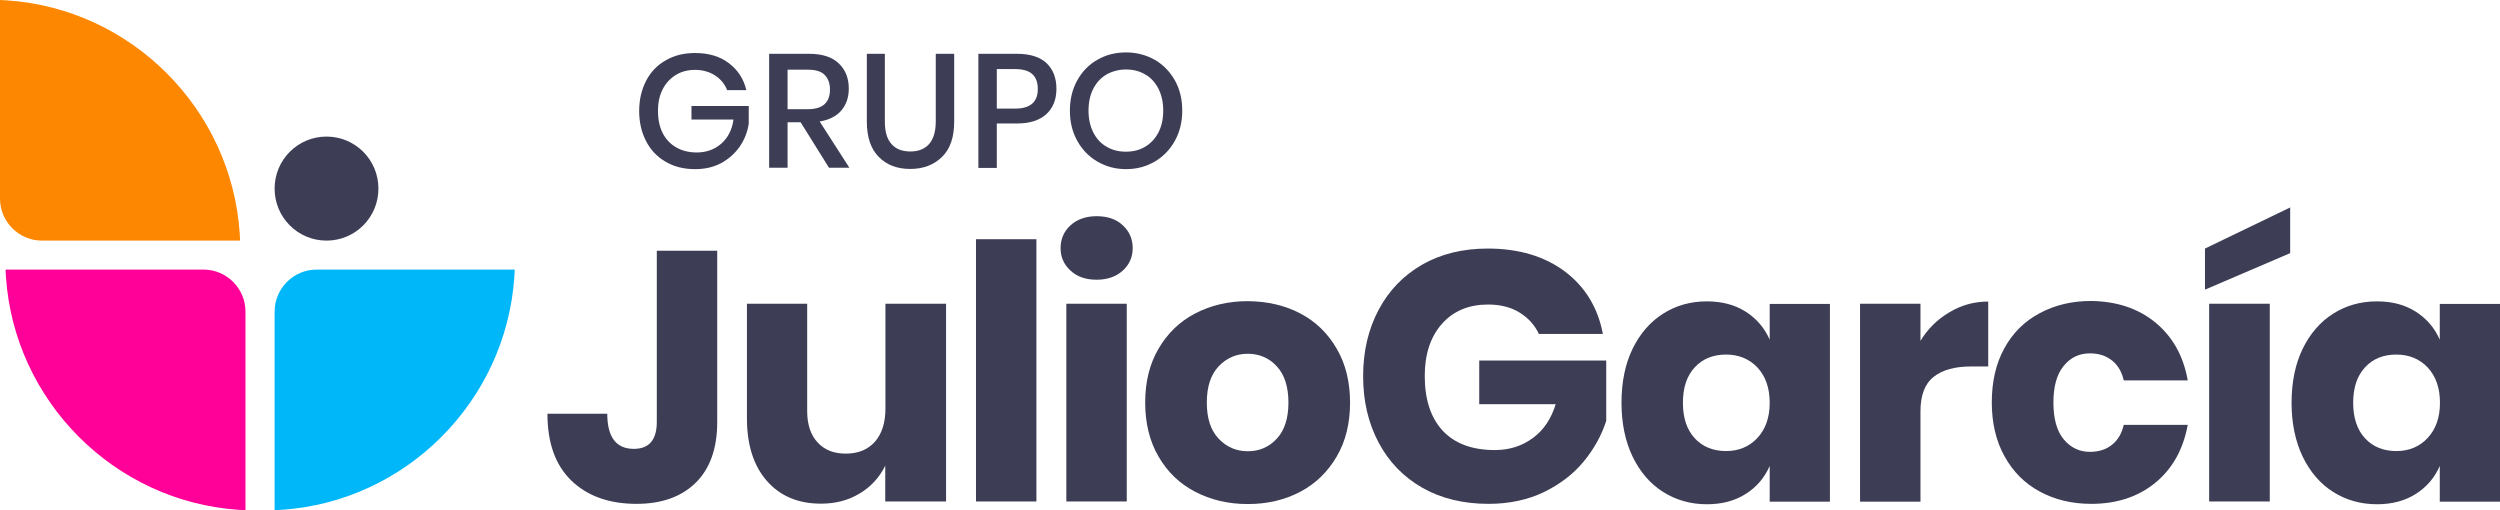
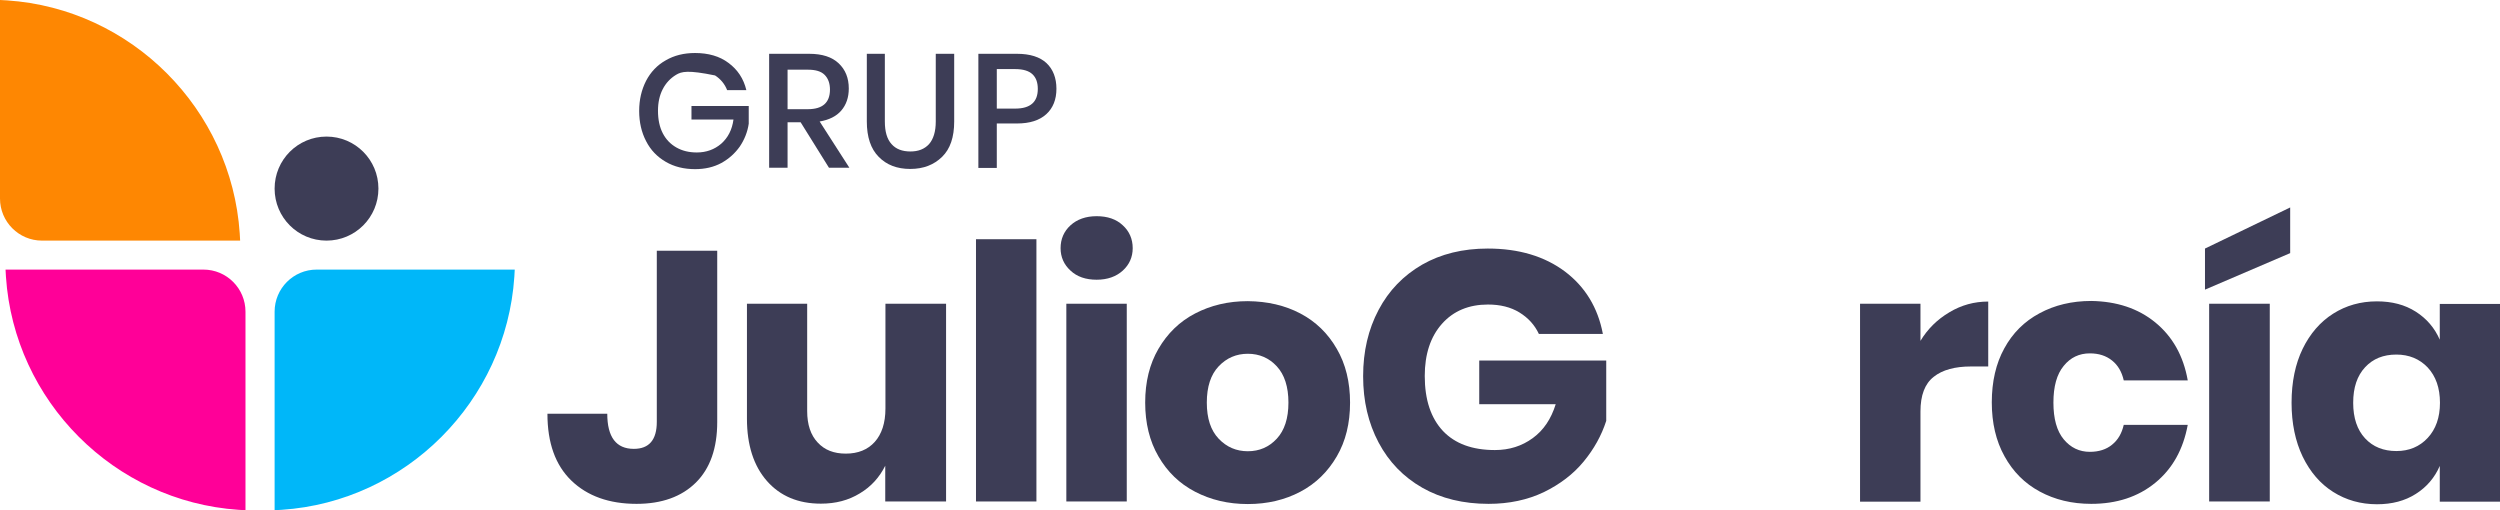
<svg xmlns="http://www.w3.org/2000/svg" width="294" height="60" viewBox="0 0 294 60" fill="none">
  <g clip-path="url(#clip0_1019_1392)">
    <path d="M37.233 31.704H60.533L60.487 32.545C59.508 47.183 47.742 58.973 33.133 59.953L32.294 60V36.654C32.294 33.922 34.507 31.704 37.233 31.704Z" fill="#00B7F9" />
    <path d="M32.294 22.179C32.294 25.564 35.02 28.296 38.398 28.296C41.777 28.296 44.503 25.564 44.503 22.179C44.503 18.794 41.777 16.062 38.398 16.062C35.02 16.062 32.294 18.794 32.294 22.179Z" fill="#3D3D56" />
    <path d="M23.929 31.704C26.655 31.704 28.869 33.922 28.869 36.654V60L28.03 59.953C13.444 58.949 1.678 47.183 0.699 32.545L0.652 31.704H23.929Z" fill="#FF0098" />
    <path d="M4.94 28.296C2.213 28.296 0 26.078 0 23.346V0L0.839 0.047C15.448 1.027 27.215 12.817 28.193 27.455L28.24 28.296H4.94Z" fill="#FE8702" />
    <path d="M84.346 29.51V49.634C84.346 52.716 83.507 55.097 81.83 56.755C80.152 58.413 77.822 59.253 74.863 59.253C71.648 59.253 69.085 58.342 67.197 56.521C65.31 54.7 64.378 52.086 64.378 48.654H71.415C71.415 51.409 72.463 52.786 74.537 52.786C76.331 52.786 77.24 51.735 77.24 49.611V29.486H84.346V29.51Z" fill="#3D3D56" />
    <path d="M111.258 35.72V58.973H104.105V54.77C103.429 56.124 102.45 57.222 101.122 58.016C99.794 58.833 98.28 59.23 96.532 59.23C93.876 59.23 91.756 58.342 90.195 56.568C88.633 54.794 87.841 52.342 87.841 49.237V35.72H94.924V48.35C94.924 49.938 95.344 51.175 96.159 52.039C96.975 52.926 98.07 53.346 99.468 53.346C100.913 53.346 102.054 52.879 102.87 51.969C103.685 51.058 104.128 49.751 104.128 48.047V35.72H111.258Z" fill="#3D3D56" />
    <path d="M121.883 28.132V58.973H114.776V28.132H121.883Z" fill="#3D3D56" />
    <path d="M125.89 26.498C126.659 25.798 127.684 25.424 128.966 25.424C130.247 25.424 131.272 25.774 132.041 26.498C132.81 27.198 133.206 28.109 133.206 29.183C133.206 30.233 132.81 31.121 132.041 31.821C131.272 32.521 130.247 32.895 128.966 32.895C127.684 32.895 126.659 32.545 125.89 31.821C125.121 31.121 124.725 30.233 124.725 29.183C124.725 28.109 125.121 27.198 125.89 26.498ZM132.507 35.72V58.973H125.401V35.72H132.507Z" fill="#3D3D56" />
    <path d="M152.918 36.864C154.736 37.821 156.157 39.199 157.205 41.02C158.254 42.817 158.767 44.942 158.767 47.346C158.767 49.774 158.254 51.876 157.205 53.673C156.157 55.471 154.736 56.872 152.918 57.829C151.101 58.786 149.05 59.276 146.744 59.276C144.437 59.276 142.387 58.786 140.546 57.829C138.705 56.872 137.284 55.494 136.235 53.673C135.187 51.876 134.674 49.751 134.674 47.346C134.674 44.918 135.187 42.817 136.235 41.02C137.284 39.222 138.705 37.821 140.546 36.864C142.387 35.907 144.437 35.416 146.744 35.416C149.05 35.44 151.101 35.907 152.918 36.864ZM143.319 43.074C142.387 44.054 141.921 45.479 141.921 47.346C141.921 49.214 142.387 50.615 143.319 51.595C144.251 52.576 145.392 53.066 146.744 53.066C148.095 53.066 149.237 52.576 150.146 51.595C151.054 50.615 151.52 49.214 151.52 47.346C151.52 45.479 151.054 44.054 150.146 43.074C149.237 42.093 148.095 41.603 146.744 41.603C145.392 41.603 144.251 42.093 143.319 43.074Z" fill="#3D3D56" />
    <path d="M184.047 31.938C186.424 33.736 187.915 36.187 188.497 39.269H180.971C180.482 38.218 179.713 37.377 178.688 36.747C177.663 36.117 176.428 35.813 174.983 35.813C172.747 35.813 170.929 36.56 169.578 38.078C168.226 39.595 167.551 41.65 167.551 44.218C167.551 47.02 168.273 49.167 169.694 50.685C171.116 52.179 173.143 52.926 175.799 52.926C177.5 52.926 178.968 52.459 180.249 51.525C181.531 50.592 182.416 49.261 182.952 47.533H173.958V42.397H188.893V49.494C188.334 51.222 187.449 52.809 186.237 54.28C185.026 55.751 183.465 56.942 181.554 57.876C179.643 58.786 177.476 59.253 175.053 59.253C172.094 59.253 169.485 58.623 167.271 57.362C165.058 56.101 163.333 54.327 162.122 52.039C160.91 49.751 160.304 47.16 160.304 44.241C160.304 41.323 160.91 38.732 162.122 36.444C163.333 34.156 165.034 32.405 167.248 31.121C169.461 29.86 172.024 29.23 174.96 29.23C178.618 29.23 181.647 30.14 184.047 31.938Z" fill="#3D3D56" />
-     <path d="M205.297 36.654C206.578 37.471 207.51 38.568 208.116 39.946V35.743H215.199V58.996H208.116V54.794C207.51 56.195 206.555 57.292 205.297 58.086C204.015 58.903 202.501 59.3 200.73 59.3C198.819 59.3 197.095 58.809 195.581 57.852C194.066 56.895 192.878 55.517 191.992 53.697C191.13 51.899 190.688 49.774 190.688 47.37C190.688 44.918 191.13 42.794 191.992 41.02C192.854 39.245 194.066 37.844 195.581 36.887C197.095 35.93 198.796 35.44 200.73 35.44C202.477 35.44 204.015 35.837 205.297 36.654ZM199.309 43.191C198.377 44.195 197.911 45.572 197.911 47.37C197.911 49.144 198.377 50.545 199.309 51.549C200.241 52.553 201.476 53.043 202.99 53.043C204.481 53.043 205.716 52.529 206.671 51.502C207.627 50.475 208.116 49.097 208.116 47.37C208.116 45.619 207.627 44.241 206.671 43.214C205.716 42.21 204.481 41.697 202.99 41.697C201.476 41.697 200.241 42.187 199.309 43.191Z" fill="#3D3D56" />
    <path d="M229.249 36.724C230.647 35.883 232.162 35.463 233.816 35.463V43.097H231.789C229.902 43.097 228.434 43.494 227.408 44.311C226.36 45.128 225.847 46.483 225.847 48.397V58.996H218.741V35.72H225.847V40.086C226.686 38.685 227.828 37.564 229.249 36.724Z" fill="#3D3D56" />
    <path d="M253.458 37.914C255.485 39.572 256.767 41.837 257.279 44.731H249.753C249.52 43.728 249.078 42.957 248.379 42.397C247.68 41.837 246.817 41.556 245.769 41.556C244.511 41.556 243.485 42.047 242.693 43.027C241.878 44.008 241.482 45.455 241.482 47.346C241.482 49.237 241.878 50.685 242.693 51.665C243.509 52.646 244.534 53.136 245.769 53.136C246.817 53.136 247.703 52.856 248.379 52.296C249.078 51.735 249.52 50.965 249.753 49.961H257.279C256.743 52.856 255.485 55.121 253.458 56.778C251.431 58.436 248.914 59.253 245.932 59.253C243.649 59.253 241.645 58.763 239.874 57.806C238.103 56.848 236.728 55.471 235.727 53.65C234.725 51.852 234.235 49.728 234.235 47.323C234.235 44.872 234.725 42.747 235.703 40.973C236.682 39.175 238.057 37.798 239.851 36.84C241.621 35.883 243.649 35.393 245.932 35.393C248.914 35.44 251.431 36.257 253.458 37.914Z" fill="#3D3D56" />
    <path d="M269.325 29.767L259.306 34.062V29.23L269.325 24.397V29.767ZM266.925 35.72V58.973H259.796V35.72H266.925Z" fill="#3D3D56" />
    <path d="M284.097 36.654C285.379 37.471 286.311 38.568 286.917 39.946V35.743H294V58.996H286.917V54.794C286.311 56.195 285.356 57.292 284.097 58.086C282.816 58.903 281.301 59.3 279.531 59.3C277.62 59.3 275.896 58.809 274.381 57.852C272.867 56.895 271.679 55.517 270.793 53.697C269.931 51.899 269.488 49.774 269.488 47.37C269.488 44.918 269.931 42.794 270.793 41.02C271.655 39.245 272.867 37.844 274.381 36.887C275.896 35.93 277.597 35.44 279.531 35.44C281.301 35.44 282.816 35.837 284.097 36.654ZM278.133 43.191C277.201 44.195 276.735 45.572 276.735 47.37C276.735 49.144 277.201 50.545 278.133 51.549C279.065 52.553 280.3 53.043 281.814 53.043C283.305 53.043 284.54 52.529 285.495 51.502C286.451 50.475 286.94 49.097 286.94 47.37C286.94 45.619 286.451 44.241 285.495 43.214C284.54 42.21 283.305 41.697 281.814 41.697C280.276 41.697 279.065 42.187 278.133 43.191Z" fill="#3D3D56" />
-     <path d="M85.674 7.401C86.746 8.195 87.445 9.245 87.771 10.599H85.511C85.232 9.876 84.742 9.292 84.09 8.872C83.438 8.451 82.645 8.218 81.737 8.218C80.898 8.218 80.152 8.405 79.5 8.802C78.847 9.198 78.311 9.759 77.939 10.482C77.566 11.206 77.379 12.047 77.379 13.027C77.379 14.055 77.566 14.942 77.939 15.665C78.311 16.389 78.847 16.95 79.546 17.346C80.245 17.743 81.038 17.93 81.946 17.93C83.065 17.93 84.02 17.58 84.812 16.903C85.604 16.202 86.094 15.268 86.257 14.055H81.317V12.467H88.051V14.545C87.911 15.525 87.538 16.436 87.002 17.23C86.443 18.023 85.721 18.677 84.835 19.167C83.927 19.658 82.902 19.891 81.737 19.891C80.432 19.891 79.29 19.611 78.288 19.027C77.286 18.444 76.517 17.65 75.981 16.599C75.446 15.572 75.166 14.381 75.166 13.051C75.166 11.72 75.446 10.553 75.981 9.502C76.517 8.475 77.286 7.658 78.288 7.097C79.29 6.514 80.432 6.234 81.737 6.234C83.298 6.234 84.626 6.607 85.674 7.401Z" fill="#3D3D56" />
+     <path d="M85.674 7.401C86.746 8.195 87.445 9.245 87.771 10.599H85.511C85.232 9.876 84.742 9.292 84.09 8.872C80.898 8.218 80.152 8.405 79.5 8.802C78.847 9.198 78.311 9.759 77.939 10.482C77.566 11.206 77.379 12.047 77.379 13.027C77.379 14.055 77.566 14.942 77.939 15.665C78.311 16.389 78.847 16.95 79.546 17.346C80.245 17.743 81.038 17.93 81.946 17.93C83.065 17.93 84.02 17.58 84.812 16.903C85.604 16.202 86.094 15.268 86.257 14.055H81.317V12.467H88.051V14.545C87.911 15.525 87.538 16.436 87.002 17.23C86.443 18.023 85.721 18.677 84.835 19.167C83.927 19.658 82.902 19.891 81.737 19.891C80.432 19.891 79.29 19.611 78.288 19.027C77.286 18.444 76.517 17.65 75.981 16.599C75.446 15.572 75.166 14.381 75.166 13.051C75.166 11.72 75.446 10.553 75.981 9.502C76.517 8.475 77.286 7.658 78.288 7.097C79.29 6.514 80.432 6.234 81.737 6.234C83.298 6.234 84.626 6.607 85.674 7.401Z" fill="#3D3D56" />
    <path d="M97.487 19.728L94.156 14.381H92.618V19.728H90.451V6.327H95.157C96.695 6.327 97.837 6.7 98.629 7.448C99.421 8.195 99.817 9.175 99.817 10.412C99.817 11.463 99.514 12.327 98.932 13.004C98.35 13.681 97.487 14.101 96.392 14.288L99.887 19.728H97.487ZM92.618 12.841H94.994C96.742 12.841 97.604 12.07 97.604 10.529C97.604 9.806 97.394 9.222 96.975 8.802C96.555 8.381 95.903 8.195 94.994 8.195H92.618V12.841Z" fill="#3D3D56" />
    <path d="M104.058 6.327V14.288C104.058 15.479 104.314 16.366 104.85 16.95C105.363 17.533 106.108 17.813 107.064 17.813C107.996 17.813 108.718 17.533 109.254 16.95C109.767 16.366 110.046 15.479 110.046 14.288V6.327H112.213V14.288C112.213 16.132 111.747 17.51 110.792 18.444C109.836 19.378 108.602 19.868 107.04 19.868C105.503 19.868 104.268 19.401 103.336 18.444C102.404 17.51 101.938 16.109 101.938 14.288V6.327H104.058Z" fill="#3D3D56" />
    <path d="M117.223 14.545V19.751H115.056V6.327H119.599C121.137 6.327 122.302 6.7 123.071 7.424C123.84 8.148 124.236 9.175 124.236 10.436C124.236 11.697 123.84 12.7 123.048 13.424C122.255 14.148 121.114 14.521 119.599 14.521H117.223V14.545ZM122.046 10.459C122.046 9.689 121.836 9.128 121.417 8.732C120.997 8.335 120.321 8.125 119.389 8.125H117.223V12.771H119.389C121.16 12.771 122.046 12 122.046 10.459Z" fill="#3D3D56" />
-     <path d="M135.793 7.027C136.795 7.611 137.587 8.428 138.169 9.455C138.752 10.506 139.031 11.673 139.031 13.004C139.031 14.311 138.752 15.502 138.169 16.553C137.587 17.603 136.795 18.42 135.793 19.004C134.791 19.588 133.672 19.891 132.437 19.891C131.179 19.891 130.061 19.588 129.059 19.004C128.057 18.42 127.265 17.603 126.682 16.553C126.1 15.502 125.82 14.335 125.82 13.004C125.82 11.697 126.1 10.506 126.682 9.455C127.265 8.405 128.057 7.588 129.059 7.027C130.061 6.444 131.179 6.163 132.437 6.163C133.649 6.163 134.791 6.467 135.793 7.027ZM130.131 8.755C129.455 9.152 128.942 9.712 128.57 10.436C128.197 11.16 128.01 12.023 128.01 13.004C128.01 13.985 128.197 14.825 128.57 15.572C128.942 16.296 129.455 16.879 130.131 17.253C130.806 17.65 131.552 17.837 132.414 17.837C133.253 17.837 134.022 17.65 134.674 17.253C135.327 16.856 135.863 16.296 136.235 15.572C136.608 14.848 136.795 13.985 136.795 13.004C136.795 12.023 136.608 11.183 136.235 10.436C135.863 9.712 135.35 9.128 134.674 8.755C134.022 8.358 133.253 8.171 132.414 8.171C131.575 8.171 130.806 8.381 130.131 8.755Z" fill="#3D3D56" />
  </g>
  <defs>
    <clipPath id="clip0_1019_1392">
      <rect width="294" height="60" fill="white" />
    </clipPath>
  </defs>
</svg>